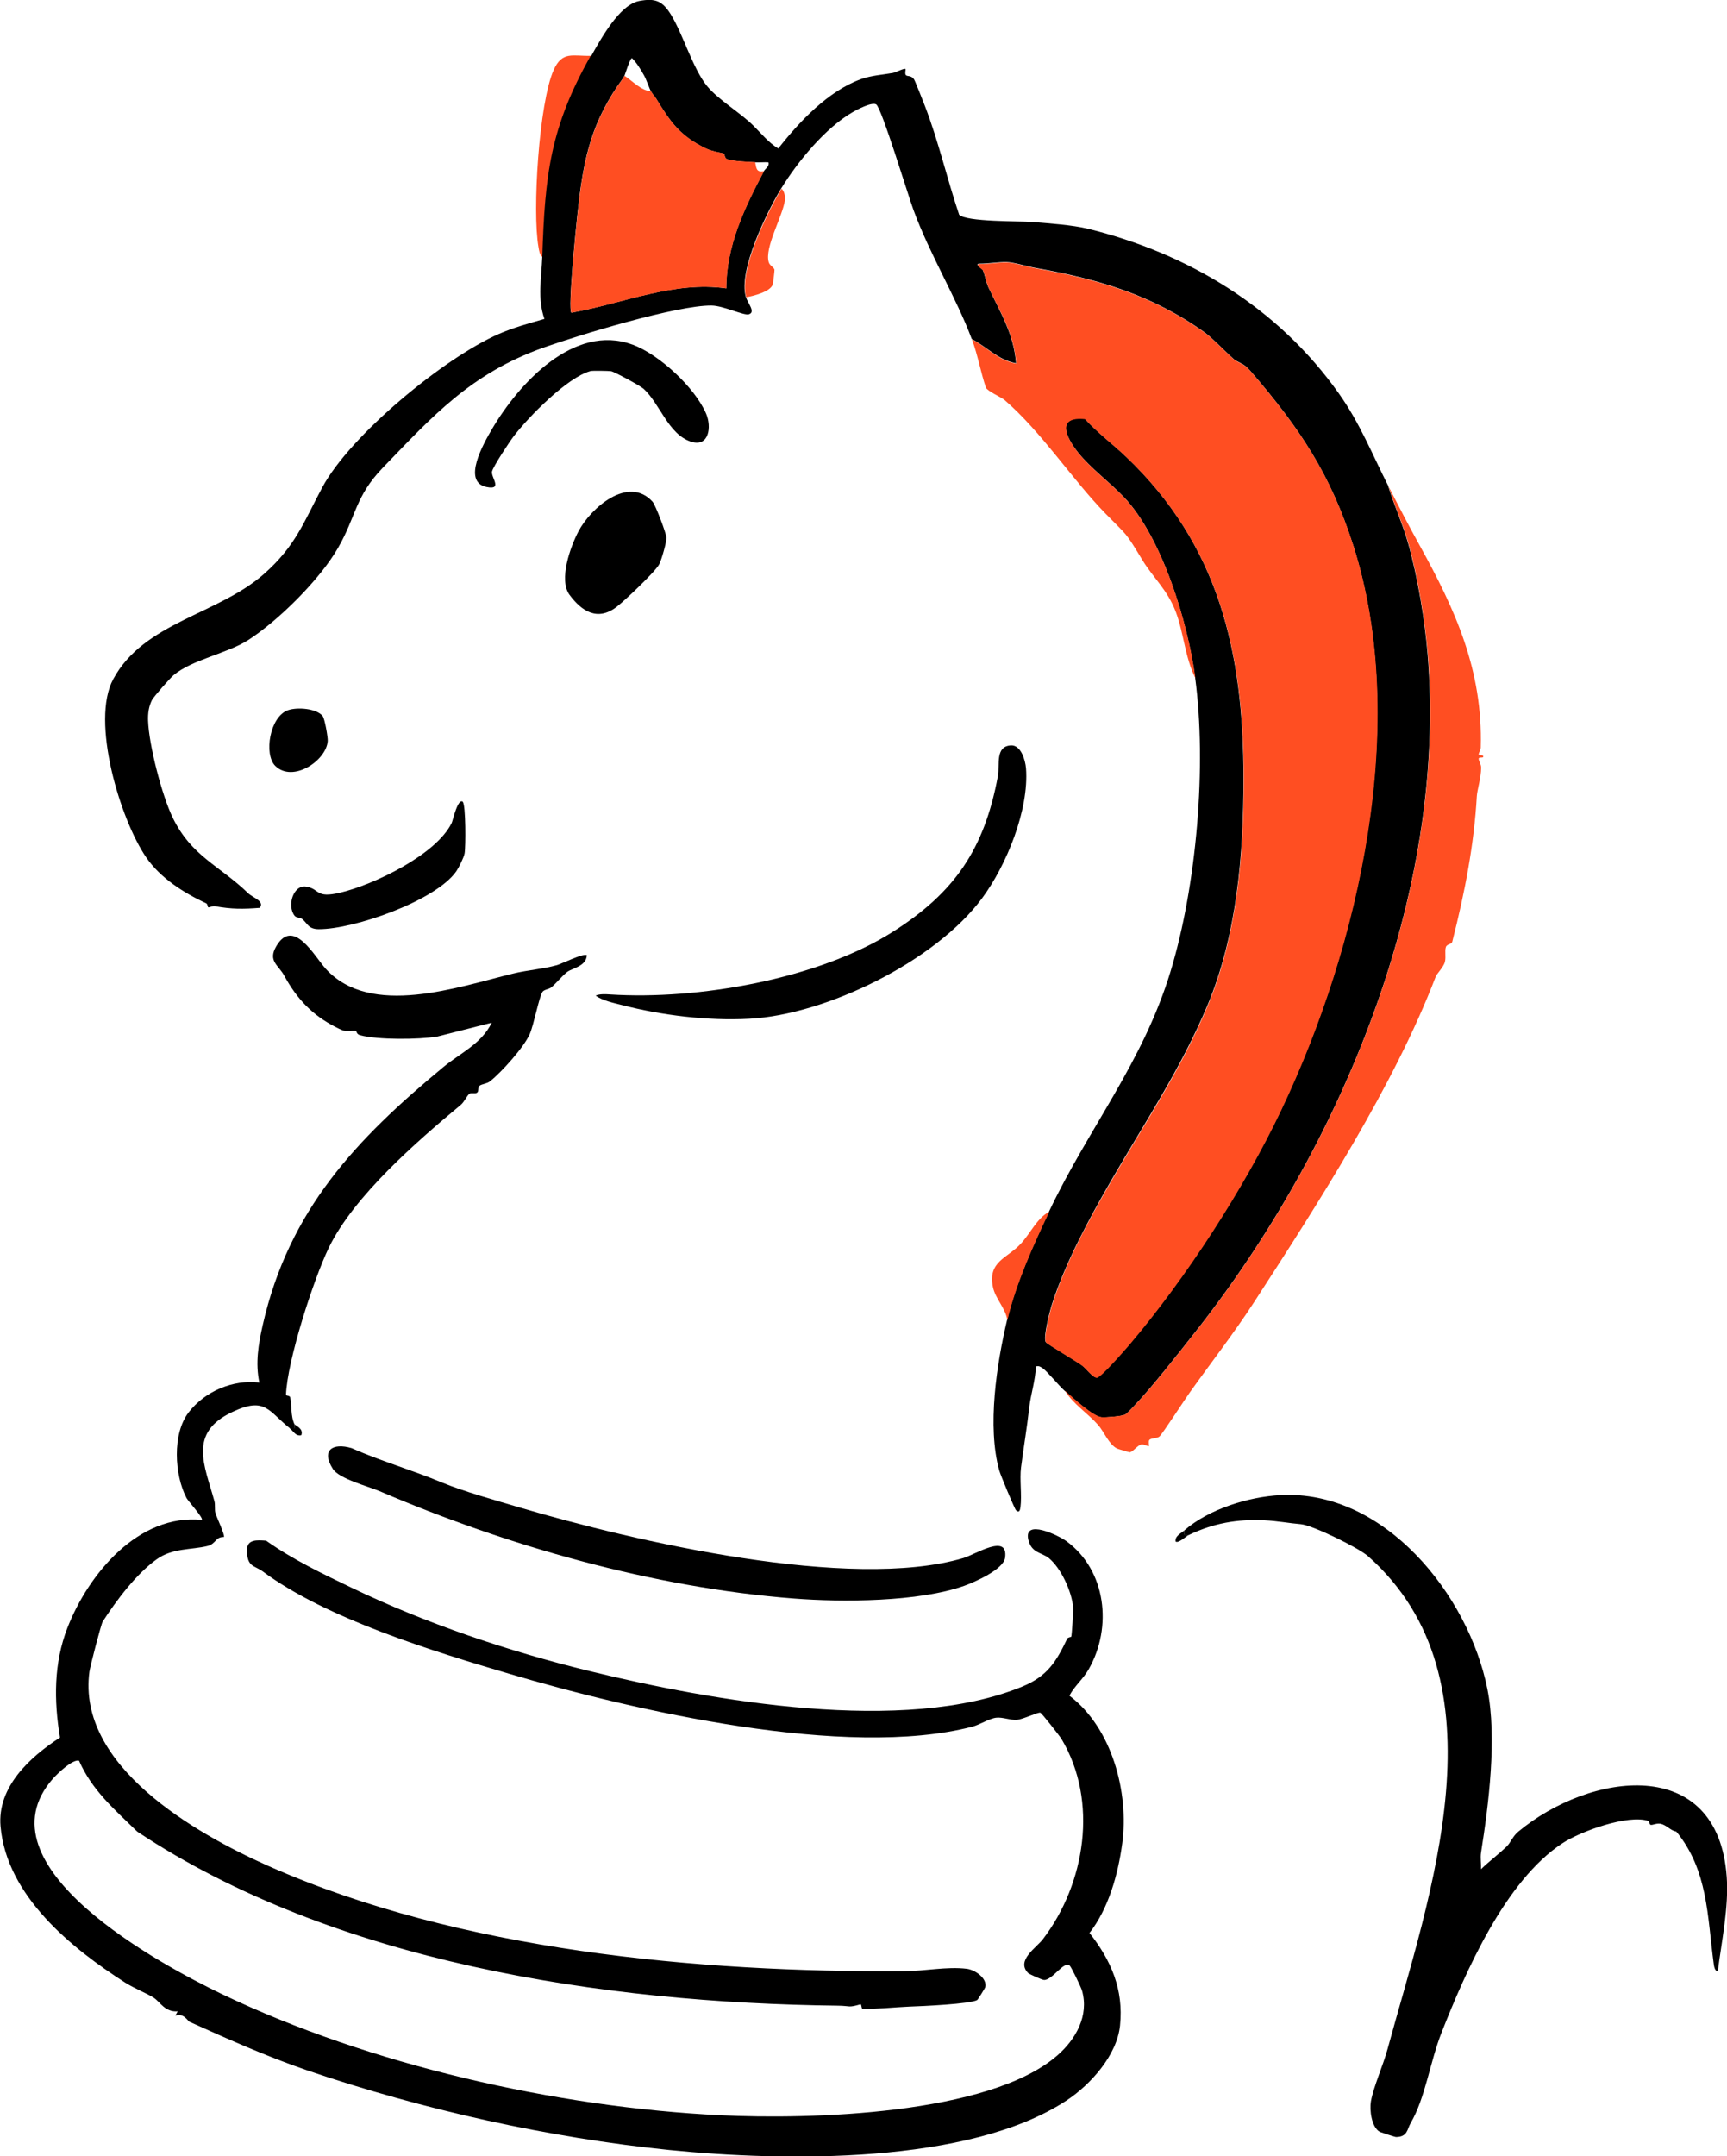
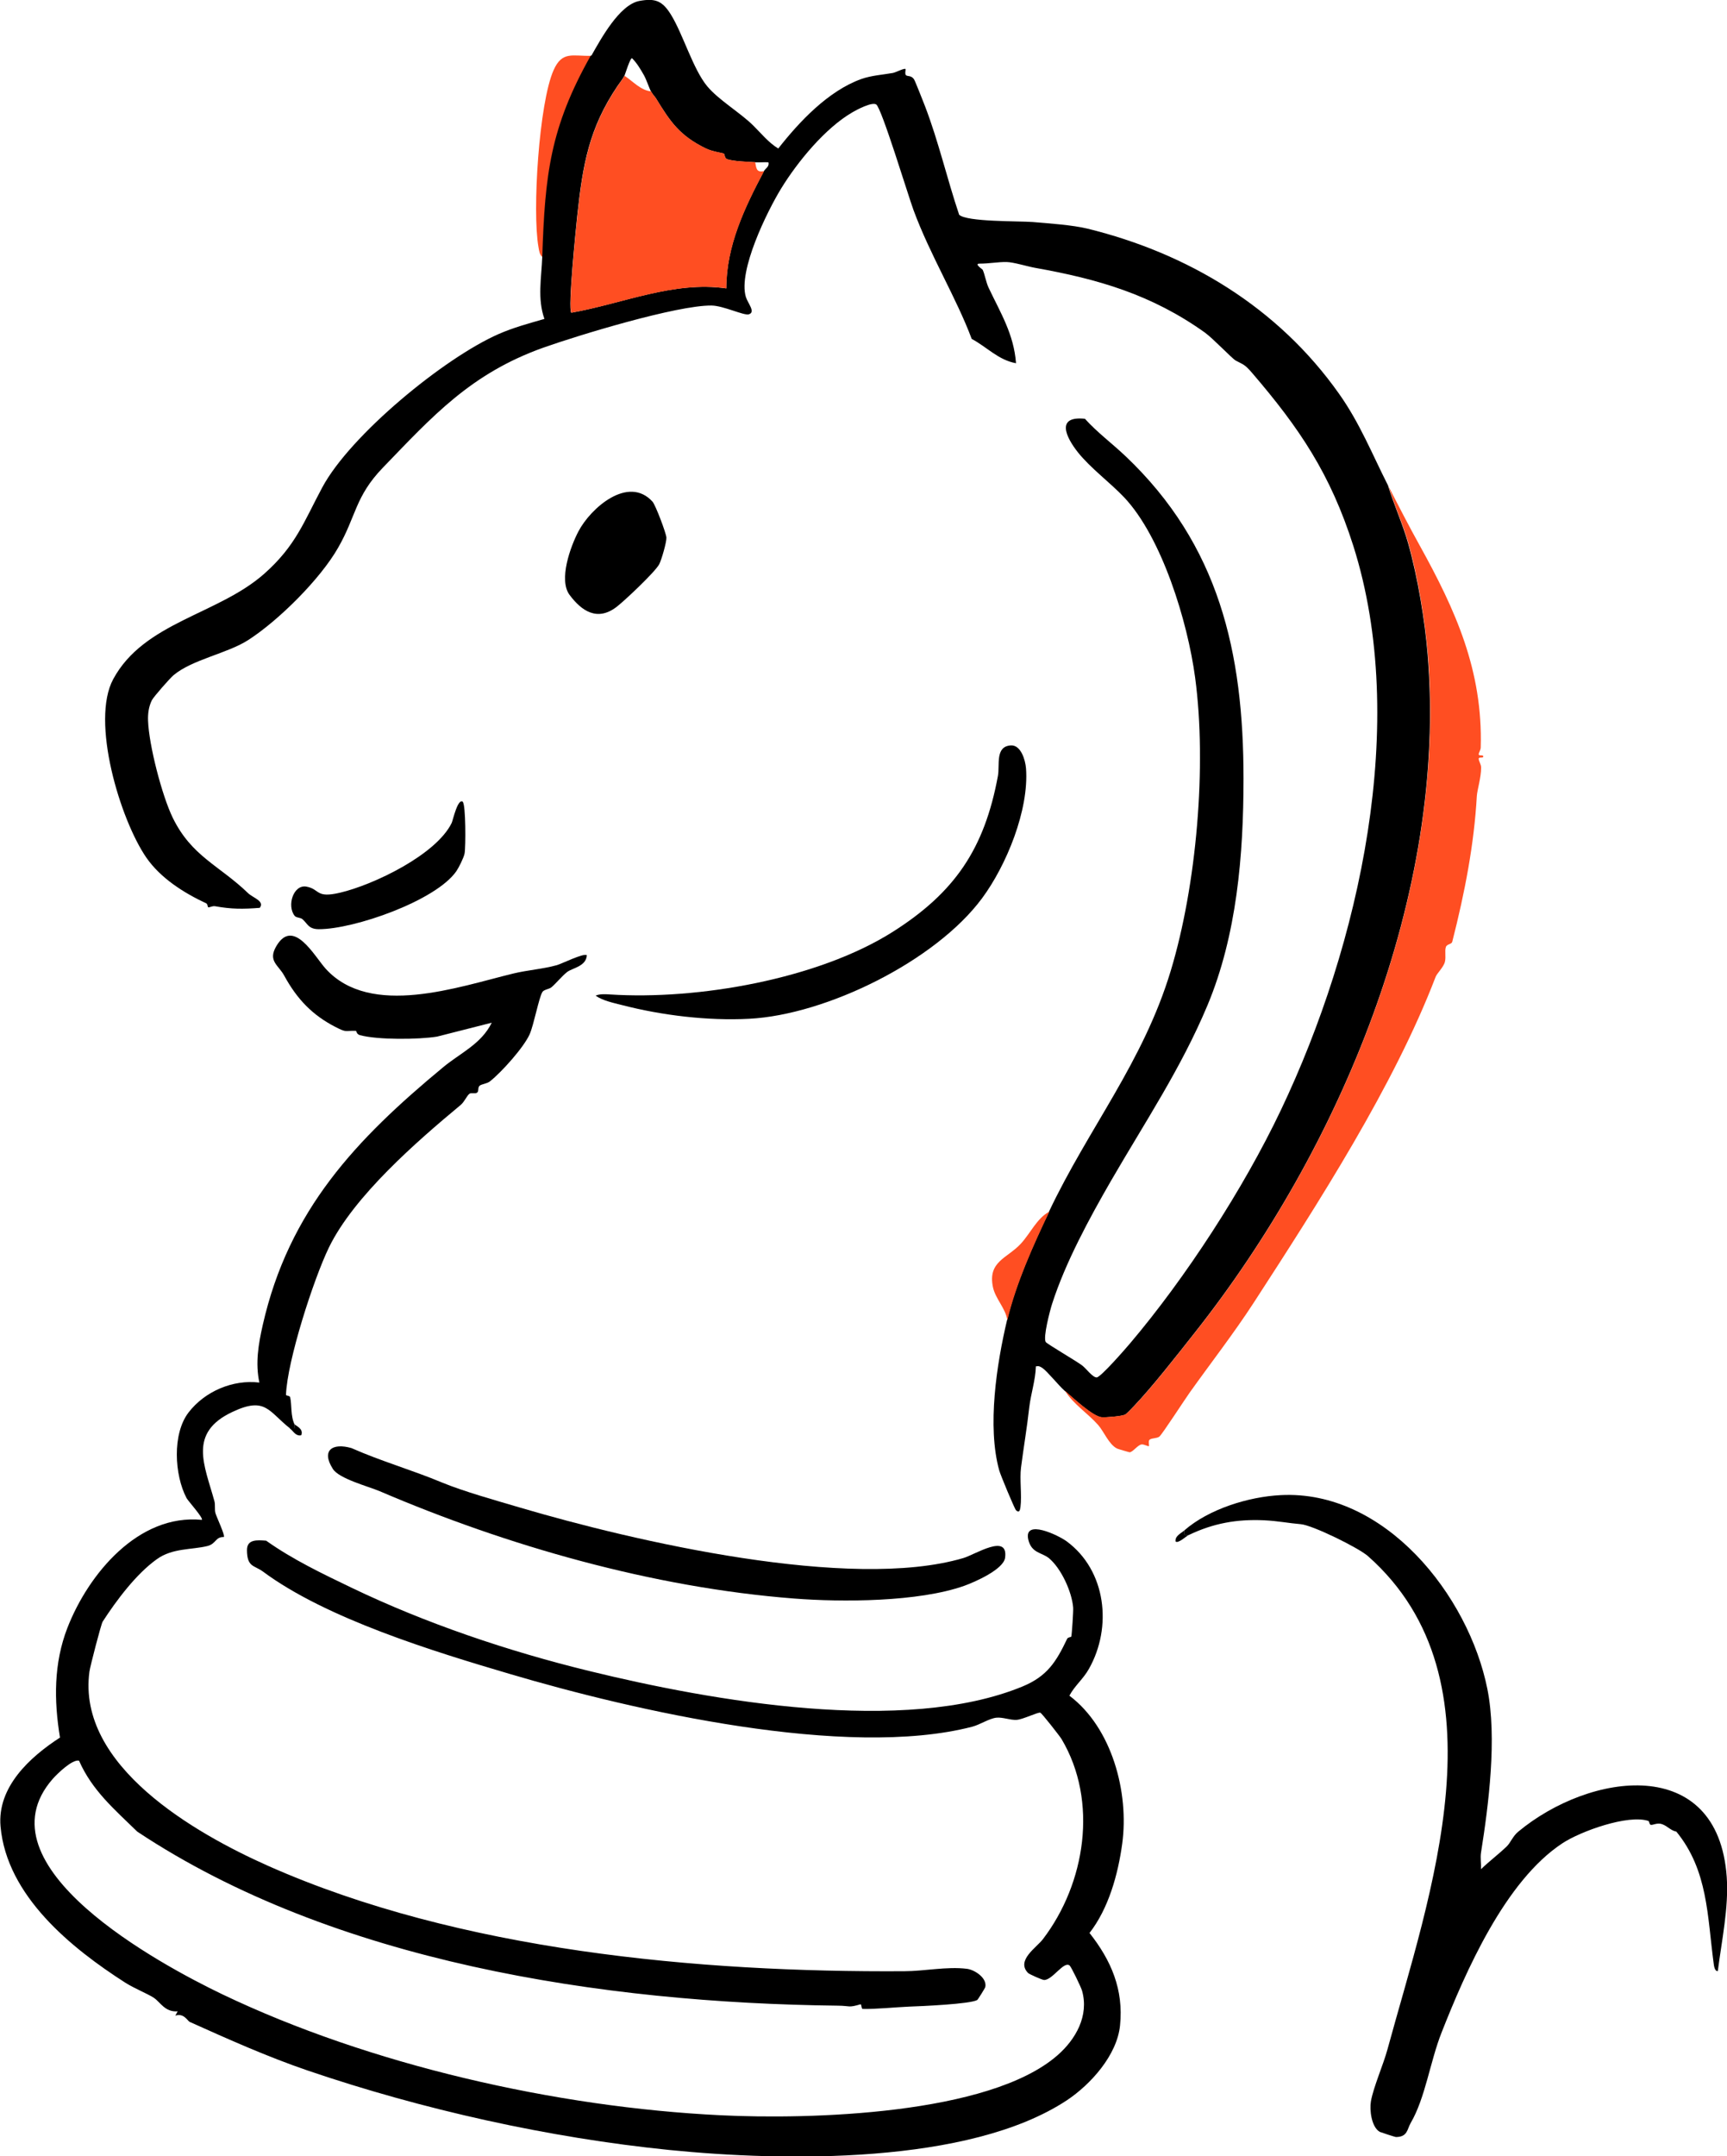
<svg xmlns="http://www.w3.org/2000/svg" id="_レイヤー_2" data-name="レイヤー 2" viewBox="0 0 127.84 159.55">
  <defs>
    <style>
      .cls-1 {
        fill: #ff4e22;
      }
    </style>
  </defs>
  <g id="txt">
    <g>
      <g>
        <path d="M87.67,113.25c1.81-1.58,4.75-2.49,7.12-2.61,7.72-.41,13.92,7.41,15.31,14.34.73,3.63.09,8.59-.47,12.12-.06.39.02.82,0,1.22.59-.57,1.33-1.13,1.91-1.69.27-.26.45-.76.84-1.08,5.32-4.42,14.8-5.77,15.44,3.35.16,2.25-.38,4.73-.66,6.96-.24.03-.29-.42-.31-.59-.47-3.48-.41-6.86-2.76-9.73-.42-.08-.64-.4-1.05-.55-.36-.13-.69.08-.84.05-.12-.03-.1-.26-.18-.29-1.5-.5-5.01.76-6.36,1.65-4.25,2.79-7.18,9.52-8.95,14.01-.85,2.15-1.2,4.84-2.29,6.7-.26.45-.22,1.03-1.09,1.03-.06,0-1.13-.35-1.19-.38-.62-.35-.77-1.62-.66-2.26.19-1.07.93-2.74,1.23-3.86,3.09-11.34,8.93-27.29-1.44-36.48-.71-.63-4.12-2.3-4.98-2.37s-1.69-.24-2.73-.29c-2.01-.09-3.74.22-5.56,1.09-.35.04-.37.02-.33-.33Z" />
        <path d="M87.67,113.25c-.04.35-.02.37.33.33-.16.08-.8.67-.98.49-.05-.42.41-.6.65-.82Z" />
      </g>
      <g>
-         <path d="M46.82,25.5c1.94.71,4.6,3.14,5.45,5.11.42.98.22,2.49-1.1,2.08-1.7-.53-2.32-2.83-3.53-3.92-.26-.23-2.12-1.24-2.4-1.3-.17-.03-1.41-.05-1.53-.01-1.7.45-4.59,3.39-5.68,4.82-.33.43-1.54,2.26-1.61,2.62-.08.42.82,1.39-.4,1.14-1.86-.38-.2-3.26.39-4.27,1.99-3.39,6.08-7.86,10.4-6.27Z" />
        <path class="cls-1" d="M43.77,4.13c-3.03,5.35-3.4,8.82-3.6,14.91-.24-.2-.26-.48-.31-.76-.47-2.64.04-10.67,1.12-13.09.64-1.44,1.41-1.02,2.79-1.06Z" />
        <g>
          <path d="M43.77,4.13c.69-1.21,2.07-3.78,3.56-4.06,1.19-.22,1.71,0,2.34,1.02.88,1.42,1.63,4.02,2.67,5.28.85,1.03,2.48,1.98,3.44,2.94.59.59,1.11,1.24,1.83,1.68,1.57-2,3.7-4.26,6.14-5.14.76-.27,1.61-.32,2.34-.45.22-.04.86-.38.94-.29.03.04-.07.34.03.45.1.11.4,0,.6.31.09.14.68,1.65.81,1.98,1,2.6,1.64,5.4,2.53,8.04.55.54,4.43.46,5.45.54,1.19.1,2.94.22,4.05.49,7.41,1.82,14.09,5.8,18.63,12.23,1.53,2.16,2.44,4.45,3.61,6.76.44,1.45,1.09,2.85,1.5,4.31.71,2.52,1.24,5.74,1.44,8.22,1.47,17.72-6.49,36.56-17.2,50.13-1.49,1.89-3.2,4.07-4.53,5.47-.12.13-.57.6-.66.64-.25.13-1.48.23-1.76.2-.66-.07-2.17-1.48-2.72-1.96-.48-.43-1.31-1.47-1.65-1.69-.18-.11-.24-.16-.48-.12-.03,1.03-.37,2.02-.49,3.03-.17,1.53-.42,2.98-.61,4.46-.11.87.07,2.05-.04,2.92-.03.23-.09.47-.33.24-.11-.11-1.15-2.61-1.24-2.94-.91-3.26-.19-7.9.58-11.15.65-2.71,1.92-5.51,3.11-8.03,2.94-6.19,6.96-11.04,9-17.79,1.92-6.34,2.68-15.18,1.81-21.7-.56-4.18-2.47-10.39-5.25-13.34-1.02-1.08-2.5-2.17-3.43-3.34-.88-1.11-1.66-2.71.52-2.48.91,1.01,2.02,1.83,3.01,2.77,6.92,6.57,8.73,14.5,8.73,23.85,0,5.7-.5,11.6-2.67,16.79-1.96,4.67-4.59,8.58-7.15,13-1.58,2.74-3.37,6.03-4.35,9.09-.16.5-.68,2.48-.47,2.82.09.14,2.27,1.41,2.69,1.73.31.23.77.89,1.08.89.29,0,2.16-2.15,2.48-2.53,4.07-4.8,8.37-11.39,11.16-17.26,5.84-12.27,9.5-28.68,5.36-41.74-1.7-5.34-3.99-8.72-7.5-12.81-.56-.65-.64-.6-1.21-.91-.27-.15-1.67-1.63-2.28-2.07-3.94-2.81-7.9-3.96-12.57-4.79-.56-.1-1.59-.42-2.11-.43-.64-.01-1.28.12-2,.12-.43,0,.22.42.23.45.16.34.25.93.44,1.33.87,1.84,1.87,3.43,2.03,5.59-1.32-.24-2.15-1.2-3.28-1.8-1.14-3.05-3.08-6.2-4.31-9.54-.38-1.02-2.36-7.56-2.76-7.81-.32-.2-1.42.38-1.76.58-2.02,1.17-4.06,3.66-5.27,5.63-1.06,1.73-3.2,6.1-2.62,8.03.14.47.75,1.13.22,1.29-.36.11-1.88-.64-2.76-.65-2.54-.03-9.84,2.19-12.46,3.12-5.37,1.92-8.18,5.06-11.88,8.89-2.05,2.13-1.96,3.58-3.3,5.91-1.32,2.32-4.4,5.38-6.65,6.83-1.55,1-4.15,1.44-5.54,2.61-.26.22-1.46,1.58-1.6,1.85-.23.47-.3.98-.28,1.51.06,1.8,1.03,5.55,1.83,7.19,1.4,2.86,3.43,3.51,5.57,5.57.36.35,1.25.59.87,1.09-1.26.1-2.09.1-3.32-.12-.19-.03-.42.11-.5.08-.03-.01-.04-.24-.14-.29-1.67-.78-3.38-1.86-4.44-3.39-1.94-2.82-4.13-10.09-2.45-13.2,2.28-4.23,7.76-4.77,11.19-7.81,2.33-2.07,2.92-3.83,4.28-6.37,2.08-3.89,9.04-9.6,13.06-11.36,1.09-.48,2.25-.79,3.39-1.12-.53-1.51-.22-3.03-.16-4.59.2-6.09.58-9.56,3.6-14.91ZM46.22,5.61c-.14.26-.33.5-.5.74-2.1,3.11-2.58,5.77-2.99,9.62-.09.89-.71,6.89-.44,7.17,3.78-.67,7.58-2.37,11.47-1.8,0-3.15,1.35-5.97,2.79-8.68.11-.2.42-.33.33-.65-.32-.02-.66.02-.98,0-.54-.03-1.58-.07-2.06-.22-.22-.07-.18-.36-.26-.42-.06-.04-.86-.15-1.33-.38-1.92-.94-2.61-1.94-3.68-3.69-.12-.19-.21-.24-.38-.53-.11-.19-.34-.88-.52-1.2-.25-.44-.52-.9-.88-1.26-.14-.06-.53,1.24-.57,1.31Z" />
-           <path class="cls-1" d="M71.95,25.11c1.13.6,1.95,1.57,3.28,1.8-.15-2.16-1.15-3.75-2.03-5.59-.19-.4-.28-.99-.44-1.33-.01-.03-.66-.45-.23-.45.71,0,1.36-.13,2-.12.52.01,1.56.33,2.11.43,4.68.83,8.63,1.98,12.57,4.79.61.44,2.01,1.92,2.28,2.07.57.31.66.26,1.21.91,3.51,4.09,5.8,7.47,7.5,12.81,4.15,13.06.48,29.47-5.36,41.74-2.79,5.86-7.09,12.45-11.16,17.26-.32.38-2.19,2.53-2.48,2.53-.31,0-.77-.66-1.08-.89-.43-.32-2.61-1.6-2.69-1.73-.21-.34.31-2.32.47-2.82.97-3.06,2.76-6.35,4.35-9.09,2.56-4.42,5.2-8.33,7.15-13,2.17-5.19,2.67-11.09,2.67-16.79,0-9.35-1.81-17.27-8.73-23.85-.98-.93-2.1-1.76-3.01-2.77-2.18-.23-1.4,1.37-.52,2.48.93,1.17,2.41,2.25,3.43,3.34,2.77,2.95,4.69,9.16,5.25,13.34-.75-1.44-.87-3.35-1.44-4.87-.64-1.69-1.66-2.51-2.5-3.89-1.29-2.13-1.05-1.71-2.72-3.42-2.48-2.54-4.73-6.04-7.48-8.41-.21-.18-1.29-.66-1.37-.91-.38-1.11-.59-2.37-1.03-3.56Z" />
          <path class="cls-1" d="M102.75,35.92c.76,1.49,1.56,3.04,2.35,4.46,2.63,4.75,4.67,9.22,4.51,14.93,0,.19-.14.37-.15.5,0,.17.34.01.34.17s-.34,0-.34.17.18.41.18.65c0,.75-.29,1.64-.32,2.12-.2,3.53-.87,7.06-1.82,10.78-.05.18-.4.16-.47.38-.1.29.02.71-.07,1.09-.1.41-.59.85-.69,1.12-3.08,8.04-8.67,16.72-13.47,24.12-1.47,2.26-3.18,4.46-4.74,6.65-.35.49-2.05,3.11-2.24,3.25-.2.15-.63.1-.74.25-.09.11,0,.42-.03.45-.05.05-.37-.15-.55-.12-.28.04-.62.54-.87.58-.05,0-.89-.25-.95-.28-.6-.31-.96-1.25-1.39-1.74-.79-.89-1.84-1.54-2.46-2.54.55.48,2.06,1.89,2.72,1.96.28.03,1.51-.07,1.76-.2.09-.05.54-.51.66-.64,1.33-1.4,3.04-3.58,4.53-5.47,10.7-13.56,18.66-32.41,17.2-50.13-.21-2.49-.73-5.7-1.44-8.22-.41-1.46-1.07-2.86-1.5-4.31Z" />
          <path class="cls-1" d="M74.57,97.69c-.14-.89-.89-1.58-1.07-2.45-.39-1.9,1.06-2.12,2.06-3.2.71-.76,1.19-1.89,2.12-2.38-1.2,2.51-2.46,5.31-3.11,8.03Z" />
        </g>
-         <path class="cls-1" d="M57.86,13.97c.21.19.27.58.24.84-.14,1.16-1.54,3.52-1.19,4.61.07.23.38.36.42.54.01.05-.1,1-.13,1.09-.17.54-1.44.86-1.96.94-.58-1.93,1.56-6.29,2.62-8.03Z" />
        <path class="cls-1" d="M48.19,6.76c.17.29.26.34.38.53,1.06,1.75,1.76,2.75,3.68,3.69.47.23,1.26.34,1.33.38.08.06.04.35.26.42.48.16,1.52.19,2.06.22.09.47.09.78.66.66-1.43,2.71-2.79,5.53-2.79,8.68-3.89-.56-7.69,1.14-11.47,1.8-.27-.29.35-6.29.44-7.17.41-3.84.89-6.5,2.99-9.62.17-.24.35-.48.5-.74.61.39,1.2,1.09,1.97,1.15Z" />
      </g>
      <g>
        <path d="M21.48,105.71c-1.61-1.26-1.81-2.39-4.27-1.23-3.31,1.55-2.07,3.94-1.34,6.6.08.28,0,.62.08.9s.73,1.65.62,1.76c-.64-.02-.56.51-1.23.67-1.15.28-2.58.14-3.73.97-1.54,1.1-3,3.06-4.01,4.62-.11.16-.93,3.32-.98,3.7-.94,6.97,7.82,11.97,13.24,14.38,14.13,6.27,31.84,7.89,47.1,7.79,1.42,0,3.13-.36,4.6-.18.6.07,1.54.7,1.37,1.37-.01.05-.54.91-.59.94-.51.3-4.13.46-5.04.49-.97.04-2.56.2-3.44.17-.11,0-.07-.37-.17-.34-.91.27-.74.11-1.65.1-17.49-.2-37.36-3.24-51.88-12.88-1.67-1.63-3.34-3.04-4.31-5.25-.49-.12-1.6.96-1.94,1.34-5.66,6.44,8.01,13.77,12.53,15.94,10.9,5.22,24.7,8.37,36.92,8.96,6.53.32,19.85-.02,24.91-4.43,1.37-1.19,2.35-2.94,1.83-4.78-.07-.26-.79-1.75-.92-1.87-.43-.36-1.26,1.07-1.89,1.07-.14,0-1.1-.43-1.19-.52-.9-.93.62-1.87,1.1-2.5,3.14-4.11,4.12-10.2,1.38-14.81-.14-.23-1.45-1.9-1.57-1.95-.16-.06-1.29.5-1.75.53-.5.03-1.02-.21-1.51-.16-.53.06-1.19.51-1.79.67-9.33,2.41-25.04-1.19-34.23-3.91-5.63-1.66-13.57-4.09-18.26-7.57-.65-.48-1.18-.31-1.19-1.59,0-.81.74-.75,1.42-.7,1.99,1.41,4.16,2.44,6.34,3.49,5.48,2.63,11.57,4.69,17.6,6.16,9.04,2.21,23.31,4.74,32.05,1.14,1.84-.76,2.5-1.84,3.31-3.54.05-.1.28-.11.3-.15.04-.1.16-1.9.14-2.14-.09-1.17-.89-2.92-1.8-3.67-.54-.43-1.28-.36-1.52-1.36-.37-1.58,2.23-.33,2.84.12,2.93,2.16,3.39,6.35,1.65,9.43-.43.77-1.05,1.24-1.45,1.99,3.15,2.37,4.43,7.16,3.91,10.96-.31,2.27-1.01,4.79-2.42,6.6,1.61,2.04,2.53,4.19,2.26,6.84-.22,2.2-2.17,4.37-3.95,5.55-7.23,4.76-20.95,4.52-29.4,3.67-8.92-.9-18.3-2.99-26.78-5.88-2.96-1.01-5.87-2.31-8.74-3.6-.15-.07-.44-.68-1.06-.46l.17-.32c-.94.07-1.28-.68-1.76-1-.45-.3-1.42-.68-2.13-1.13-3.96-2.54-8.76-6.4-9.22-11.55-.26-2.93,2.19-5.15,4.4-6.58-.45-2.74-.47-5.49.55-8.12,1.55-3.98,5.25-8.45,9.95-7.99.14-.12-1.01-1.39-1.13-1.61-.9-1.7-1.07-4.76.15-6.34,1.2-1.56,3.28-2.45,5.24-2.21-.31-1.43-.07-2.85.25-4.26,1.93-8.51,6.92-13.75,13.36-19.08,1.25-1.04,2.82-1.71,3.59-3.29l-4.05,1.03c-1.36.22-4.4.25-5.71-.11-.28-.08-.23-.32-.31-.32-.82-.02-.64.16-1.53-.3-1.64-.85-2.79-2-3.76-3.78-.43-.79-1.22-1.08-.6-2.16,1.27-2.21,2.85.75,3.68,1.66,3.33,3.64,9.8,1.33,13.88.34,1.03-.25,2.19-.33,3.23-.62.35-.1,2-.92,2.21-.73-.05.83-1.07.94-1.46,1.24-.35.27-.84.86-1.16,1.13-.19.15-.55.16-.67.35-.26.42-.63,2.41-.94,3.12-.43.97-2.07,2.8-2.94,3.49-.21.17-.61.2-.76.32-.17.14-.04.41-.2.52-.12.09-.43-.02-.56.08-.19.14-.37.59-.64.82-3.24,2.69-7.91,6.75-9.76,10.55-1.14,2.35-3.09,8.39-3.18,10.91,0,.07.28.05.31.18.13.58.02,1.39.33,2.02.04.35.02.37-.33.33Z" />
        <path d="M32.73,109.71c1.6.66,3.93,1.31,5.76,1.85,8.46,2.5,24.45,6.2,32.81,3.74.89-.26,3.36-1.88,3.1-.02-.12.86-2.24,1.79-3.02,2.07-3.39,1.2-9.04,1.22-12.62.94-10.44-.81-21.25-3.91-30.65-7.94-.85-.36-3.01-.92-3.47-1.65-.88-1.38-.03-1.95,1.38-1.54,2.19.97,4.51,1.63,6.71,2.55Z" />
        <path d="M72.69,66.48c-3.44,4.64-11.53,8.62-17.24,8.91-3.06.16-6.46-.25-9.43-1.02-.63-.16-1.4-.32-1.93-.69.28-.14.76-.11,1.07-.09,6.49.42,15.38-1.13,20.92-4.63,4.59-2.91,6.79-6.13,7.79-11.54.15-.81-.22-2.18.95-2.26.75-.05,1.08,1.08,1.13,1.7.23,3.08-1.45,7.18-3.26,9.62Z" />
        <path d="M48.3,37.12c.23.26,1.01,2.33,1.03,2.66s-.37,1.68-.54,1.99c-.34.6-2.57,2.7-3.16,3.15-1.41,1.07-2.57.31-3.47-.9-.82-1.11.06-3.56.66-4.7.9-1.72,3.69-4.18,5.49-2.19Z" />
        <path d="M34.26,59.35c.22.22.22,3.32.13,3.81-.06.31-.42,1.03-.61,1.31-1.52,2.19-7.58,4.3-10.18,4.29-.77,0-.84-.42-1.2-.73-.17-.15-.46-.1-.59-.26-.59-.75-.09-2.33.87-2.16,1.03.19.66.88,2.49.45,2.48-.58,7.13-2.81,8.27-5.17.08-.17.46-1.91.84-1.54Z" />
-         <path d="M23.89,53c.15.19.39,1.57.37,1.83-.09,1.45-2.58,3.12-3.88,1.85-.87-.85-.41-3.67.95-4.13.68-.23,2.09-.14,2.57.45Z" />
        <path d="M21.81,105.39c.06.12.69.32.49.82-.41.09-.59-.31-.82-.49.35.04.37.02.33-.33Z" />
      </g>
    </g>
  </g>
</svg>